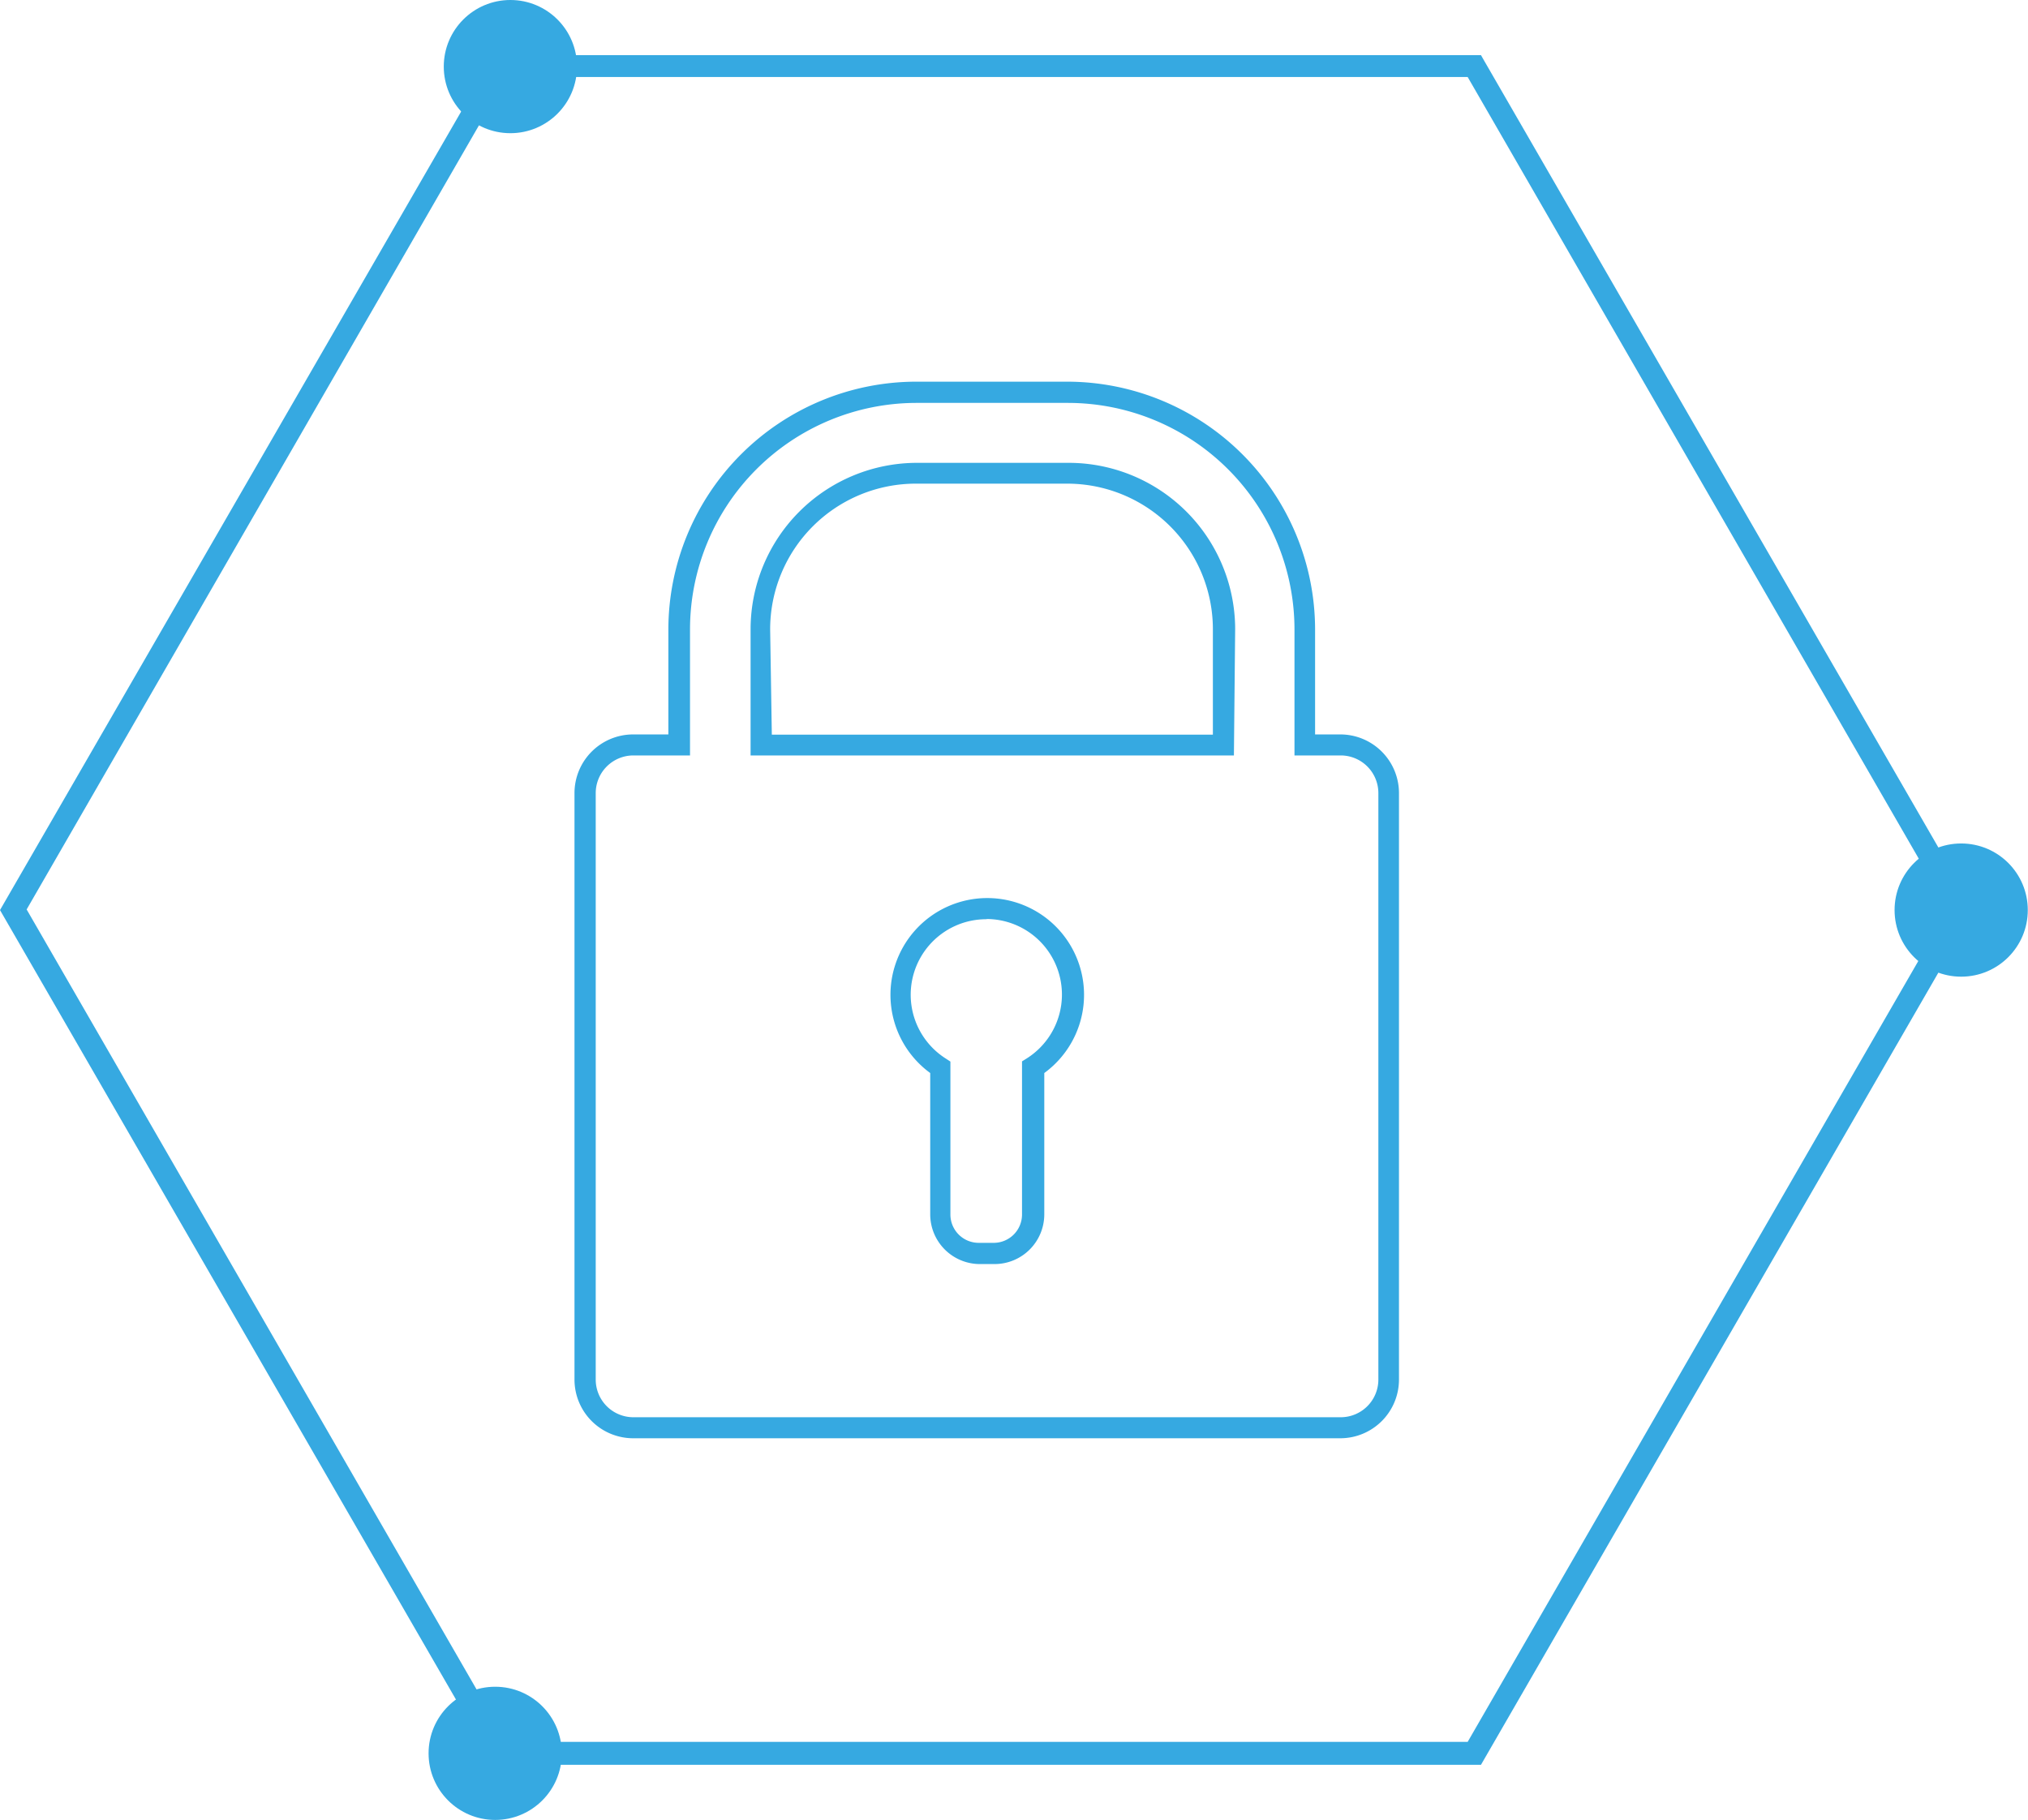
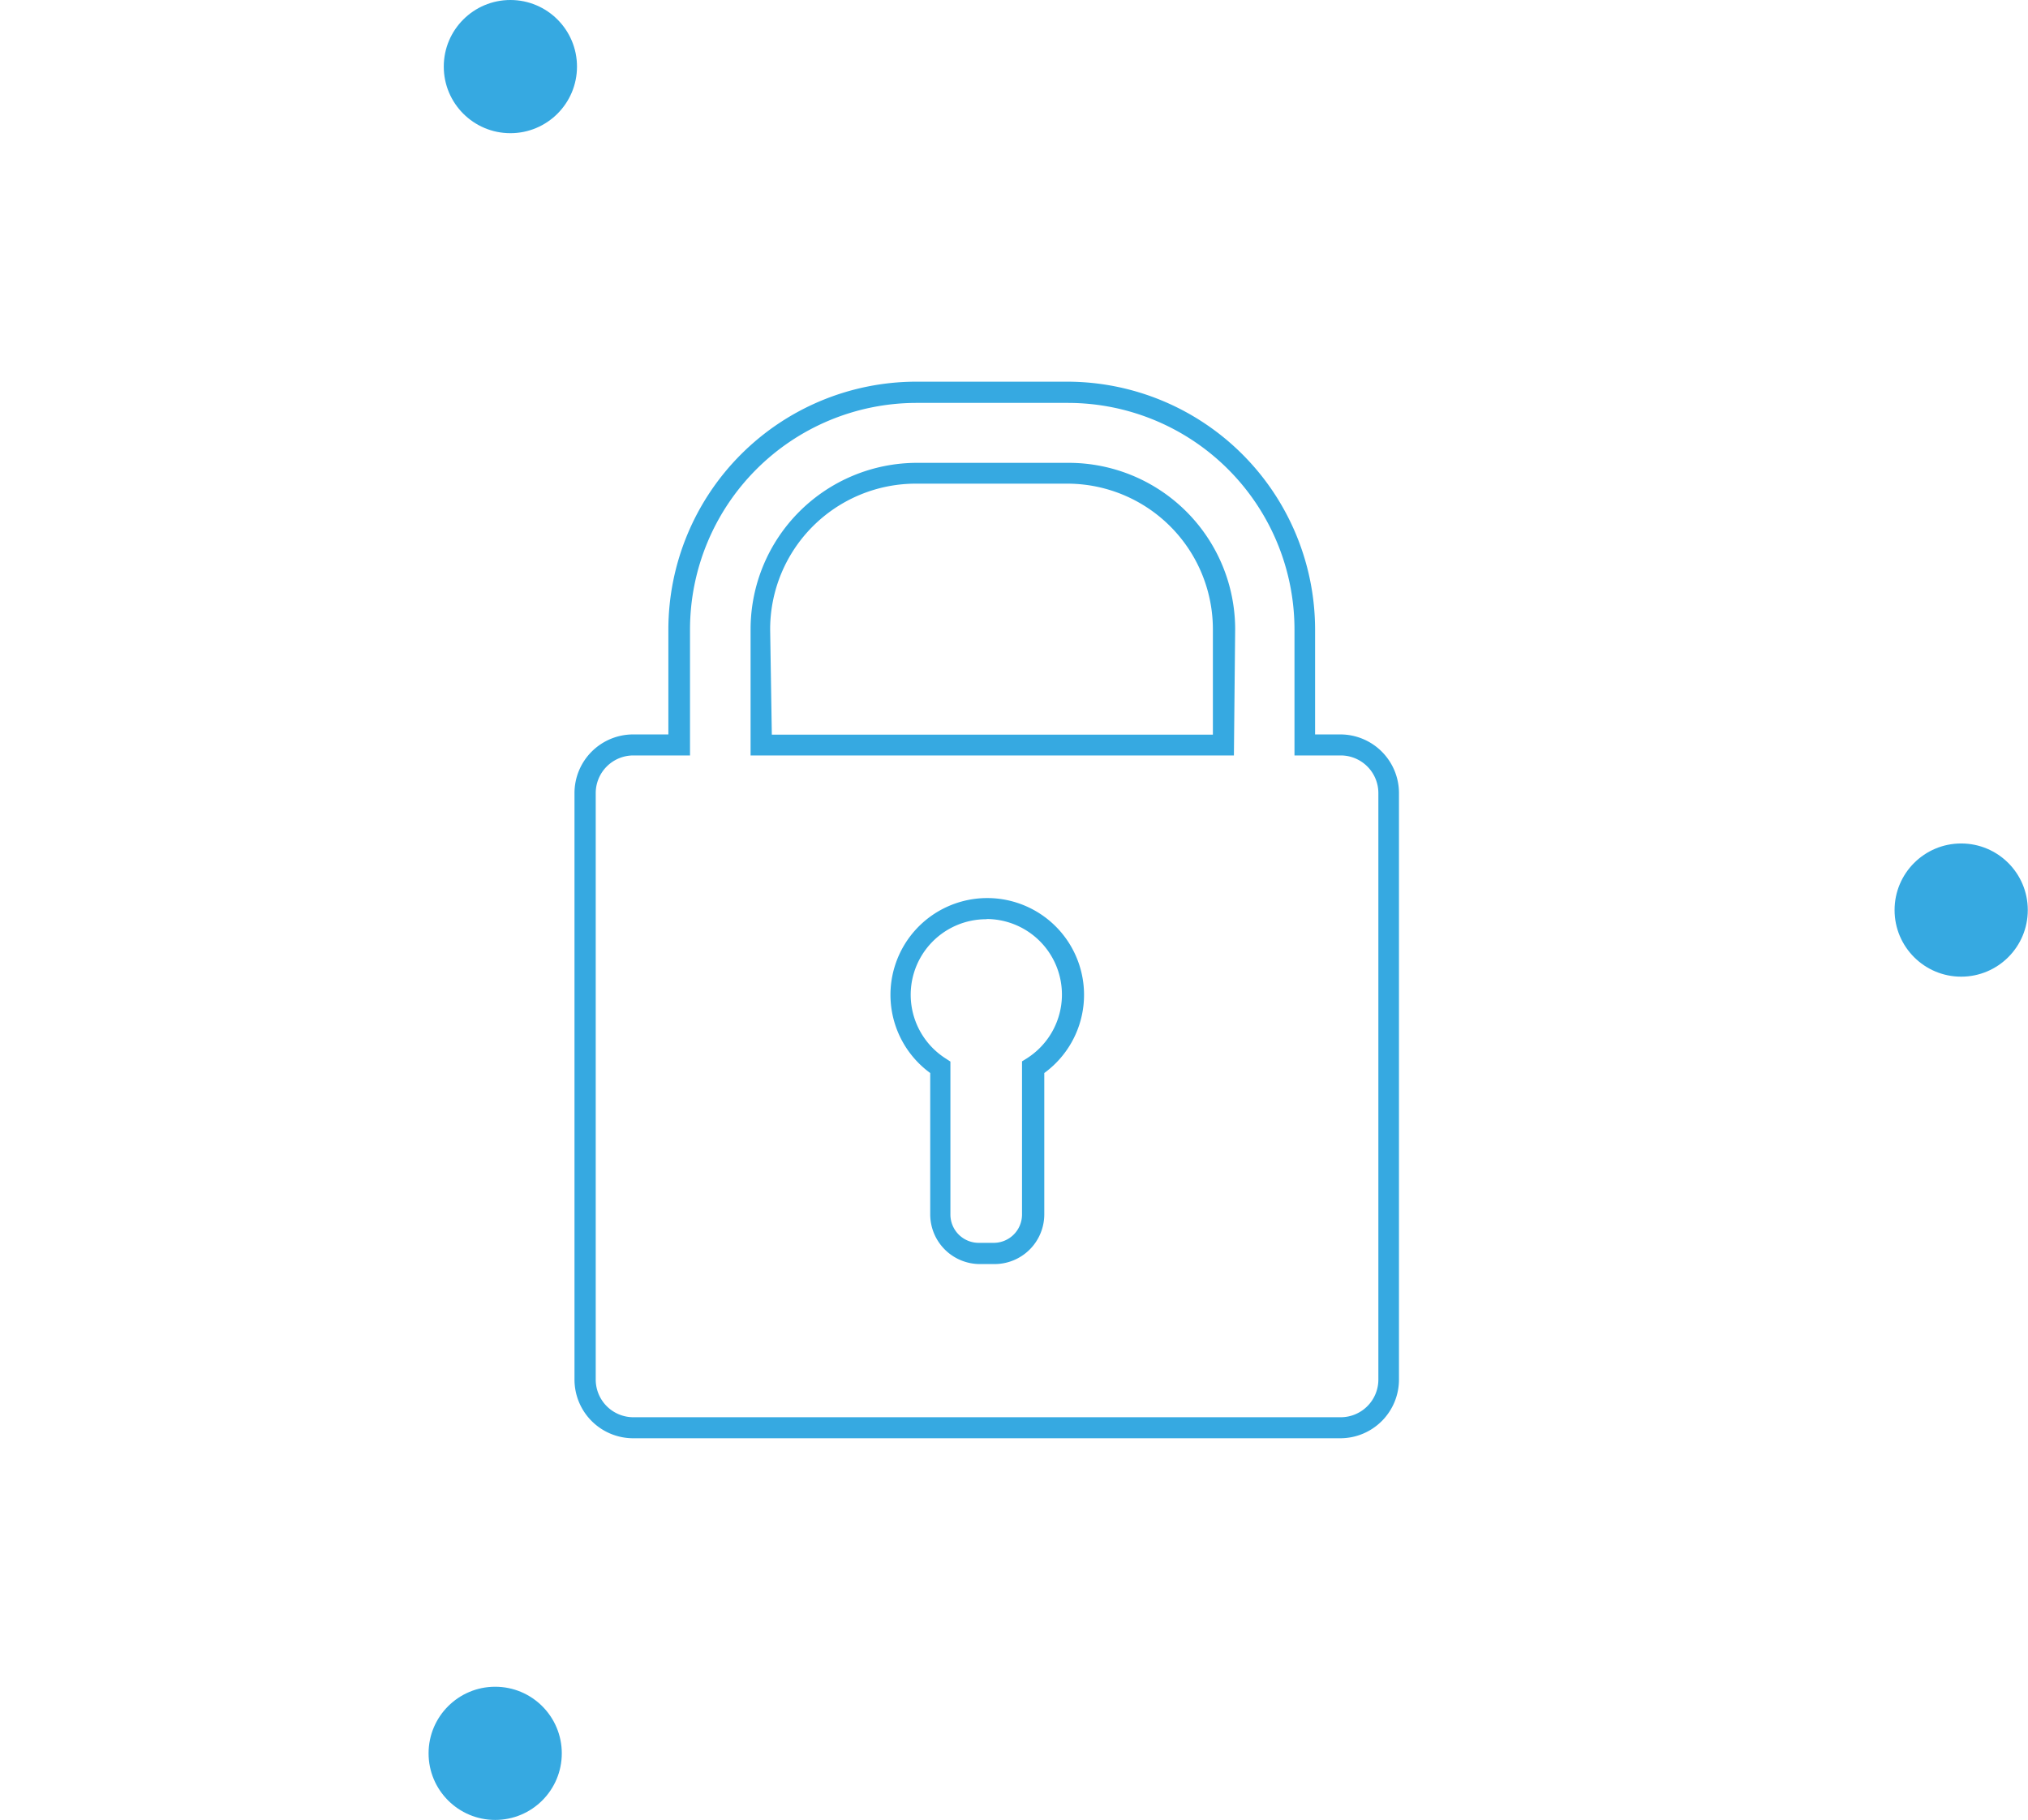
<svg xmlns="http://www.w3.org/2000/svg" viewBox="0 0 97.43 87.46">
  <defs>
    <style>.cls-1{fill:none;opacity:0.8;}.cls-2{fill:#36a9e1;}</style>
  </defs>
  <g id="Calque_2" data-name="Calque 2">
    <g id="Calque_2-2" data-name="Calque 2">
      <polygon class="cls-1" points="70.72 3.39 24.14 3.39 0.85 43.73 24.14 84.07 70.72 84.07 94.01 43.73 70.72 3.39" />
-       <path class="cls-2" d="M71.15,84.8H23.72l-.16-.27L0,43.73,23.72,2.65H71.15l.16.28,23.55,40.8Zm-46.8-1.1H70.51l23.08-40-23.08-40H24.35l-23.07,40Z" />
      <circle class="cls-2" cx="24.52" cy="3.2" r="3.2" />
      <circle class="cls-2" cx="94.22" cy="43.73" r="3.2" />
      <circle class="cls-2" cx="23.79" cy="84.25" r="3.2" />
-       <path class="cls-2" d="M64.42,69.11h-34a2.82,2.82,0,0,1-2.82-2.82V38.11a2.82,2.82,0,0,1,2.82-2.82h1.69V30.24A11.92,11.92,0,0,1,44,18.34h7.28a11.92,11.92,0,0,1,11.9,11.9v5.05h1.21a2.82,2.82,0,0,1,2.82,2.82V66.29A2.82,2.82,0,0,1,64.42,69.11Zm-34-32.81a1.81,1.81,0,0,0-1.8,1.81V66.29a1.81,1.81,0,0,0,1.8,1.81h34a1.81,1.81,0,0,0,1.8-1.81V38.11a1.81,1.81,0,0,0-1.8-1.81H62.19V30.24A10.89,10.89,0,0,0,51.31,19.36H44A10.89,10.89,0,0,0,33.15,30.24V36.3ZM47.79,60.74h-.71a2.39,2.39,0,0,1-2.39-2.38v-6.8a4.65,4.65,0,1,1,5.48,0v6.8A2.39,2.39,0,0,1,47.79,60.74Zm-.36-16.57a3.63,3.63,0,0,0-2,6.69l.23.15v7.35a1.36,1.36,0,0,0,1.37,1.36h.71a1.36,1.36,0,0,0,1.36-1.36V51l.24-.15a3.63,3.63,0,0,0-2-6.69ZM59.28,36.3H36.06V30.24a8,8,0,0,1,8-8h7.28a8,8,0,0,1,8,8Zm-22.2-1H58.27V30.24a7,7,0,0,0-7-7H44a7,7,0,0,0-7,7Z" />
+       <path class="cls-2" d="M64.42,69.11h-34a2.82,2.82,0,0,1-2.82-2.82V38.11a2.82,2.82,0,0,1,2.82-2.82h1.69V30.24A11.92,11.92,0,0,1,44,18.34h7.28a11.92,11.92,0,0,1,11.9,11.9v5.05h1.21a2.82,2.82,0,0,1,2.82,2.82V66.29A2.82,2.82,0,0,1,64.42,69.11Zm-34-32.81a1.81,1.81,0,0,0-1.8,1.81V66.29a1.81,1.81,0,0,0,1.8,1.81h34a1.81,1.81,0,0,0,1.8-1.81V38.11a1.81,1.81,0,0,0-1.8-1.81H62.19V30.24A10.89,10.89,0,0,0,51.31,19.36H44A10.89,10.89,0,0,0,33.15,30.24V36.3ZM47.79,60.74h-.71a2.39,2.39,0,0,1-2.39-2.38v-6.8a4.65,4.65,0,1,1,5.48,0v6.8A2.39,2.39,0,0,1,47.79,60.74Zm-.36-16.57a3.63,3.63,0,0,0-2,6.69l.23.15v7.35a1.36,1.36,0,0,0,1.37,1.36h.71a1.36,1.36,0,0,0,1.36-1.36V51l.24-.15a3.63,3.63,0,0,0-2-6.69M59.28,36.3H36.06V30.24a8,8,0,0,1,8-8h7.28a8,8,0,0,1,8,8Zm-22.2-1H58.27V30.24a7,7,0,0,0-7-7H44a7,7,0,0,0-7,7Z" />
    </g>
  </g>
</svg>